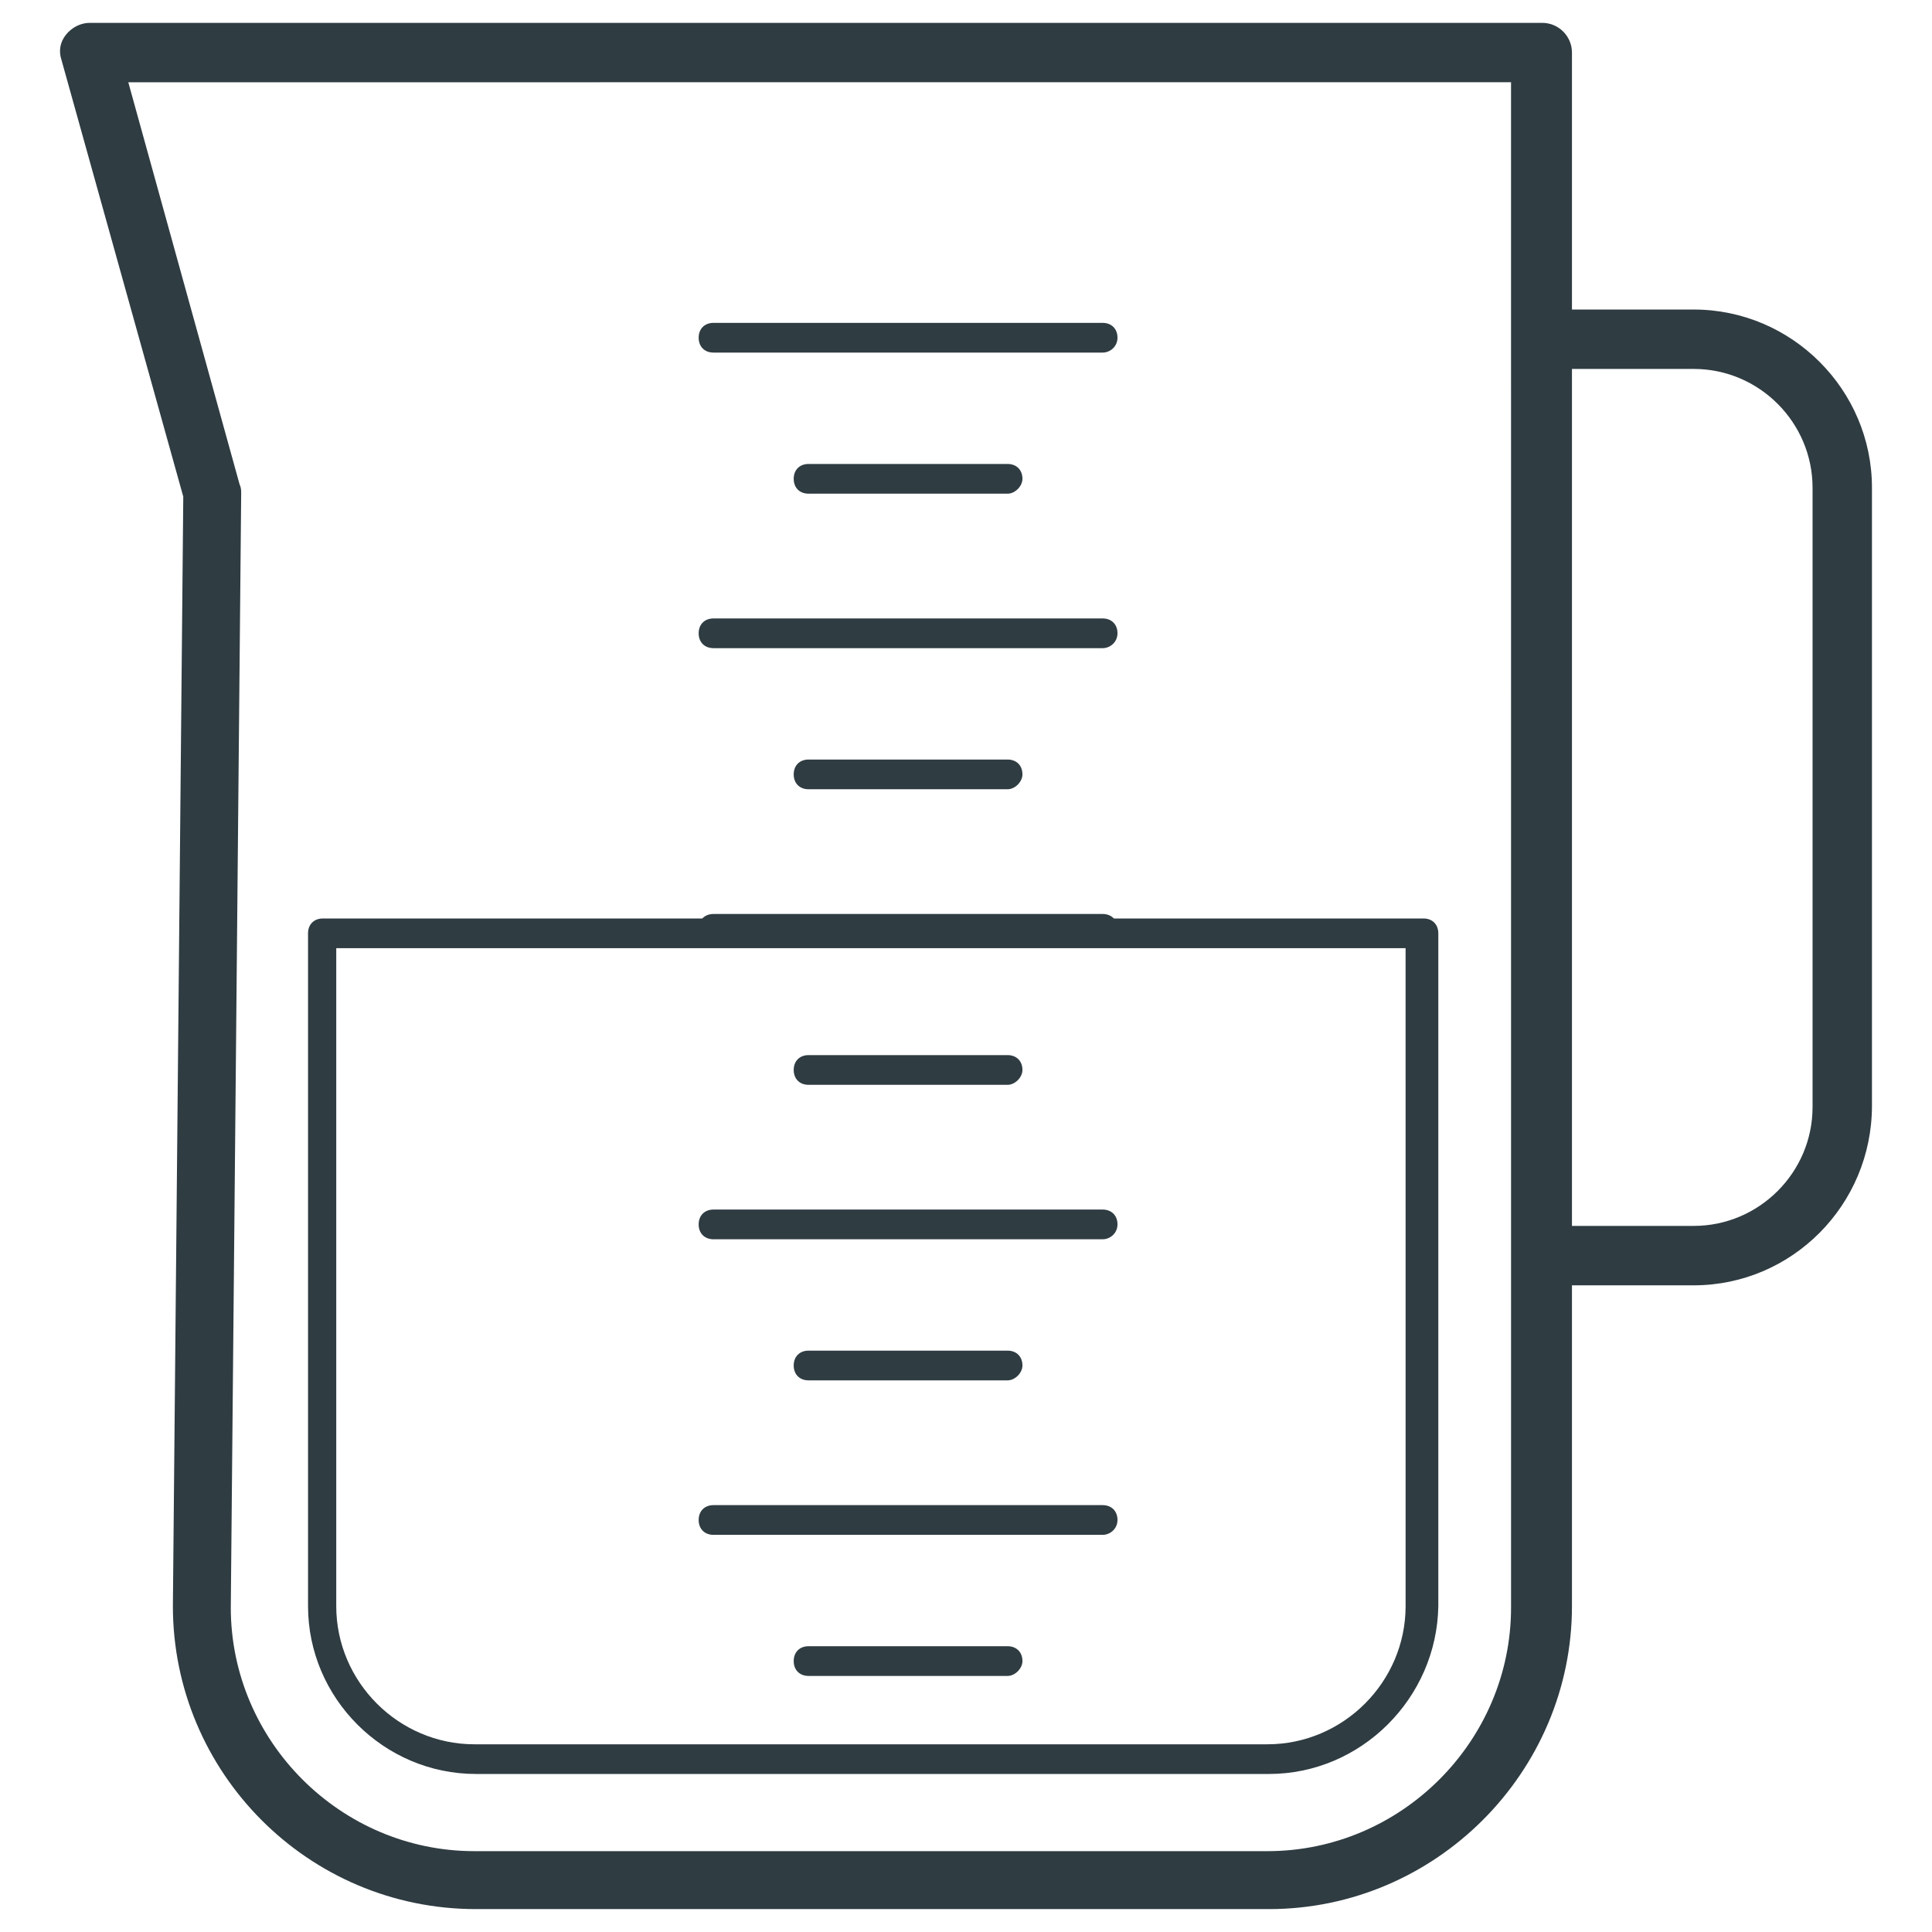
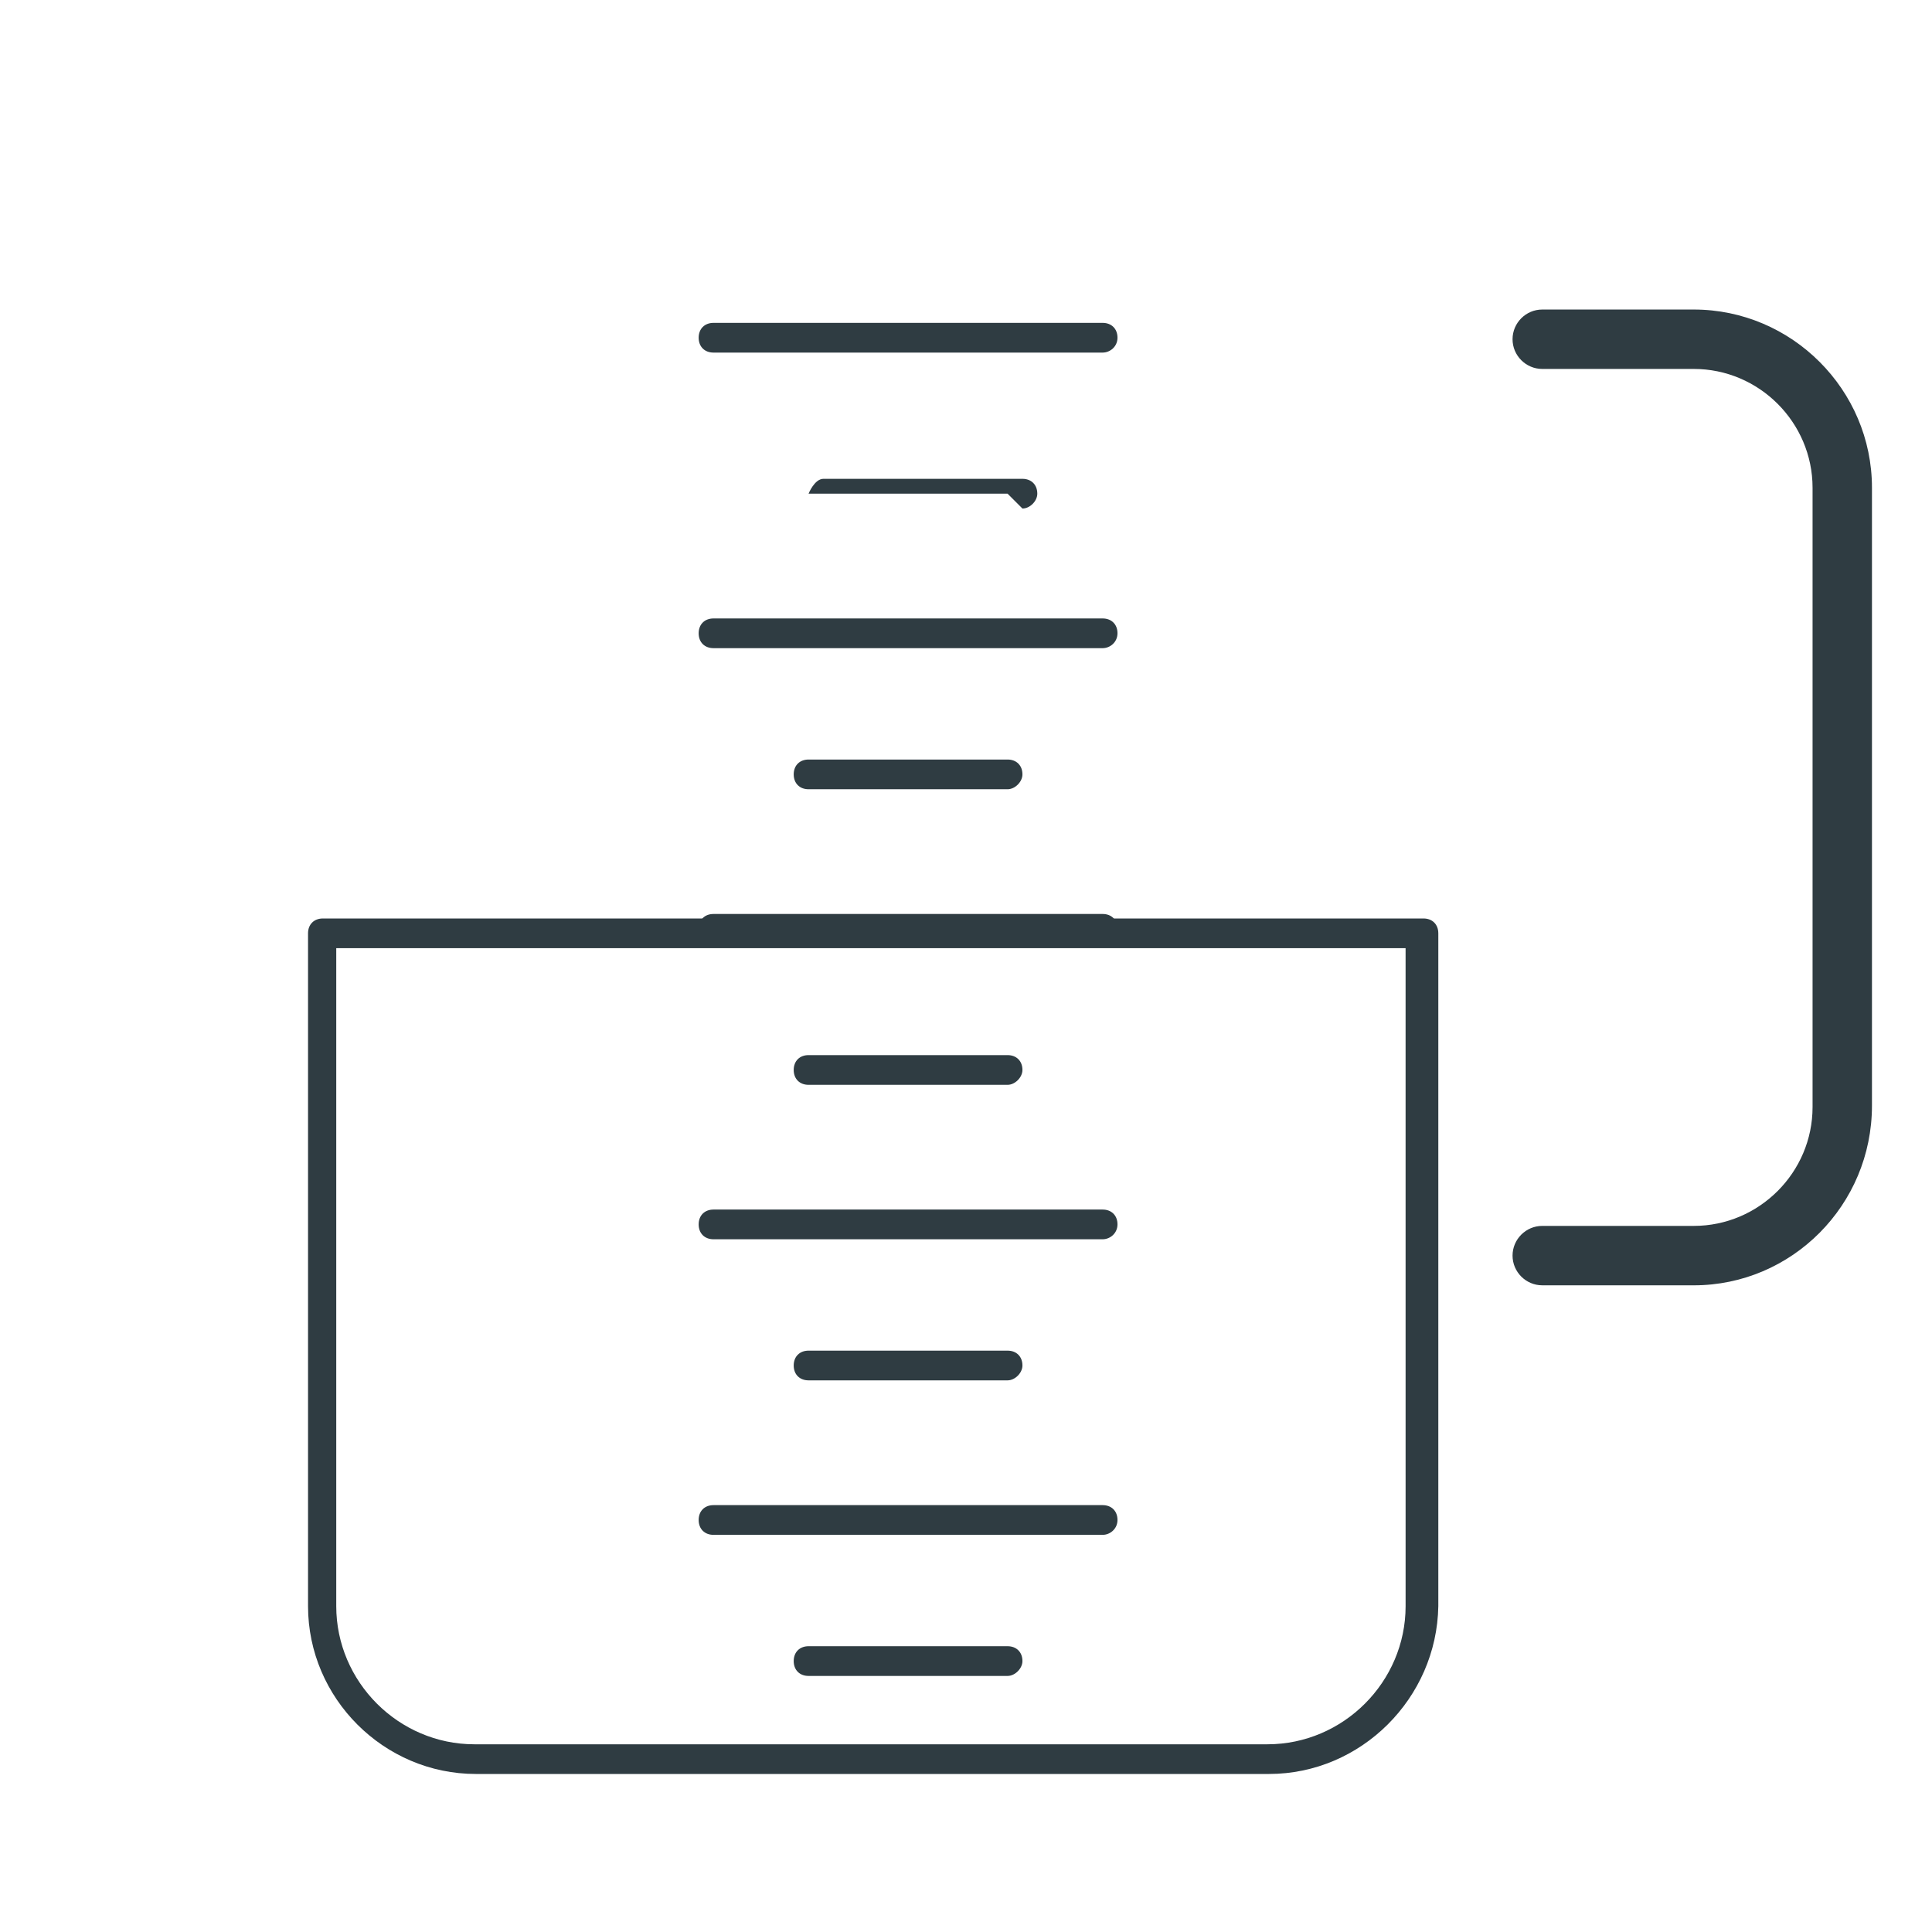
<svg xmlns="http://www.w3.org/2000/svg" width="800px" height="800px" version="1.1" viewBox="144 144 512 512">
  <g fill="#2f3c42">
-     <path d="m480.29 649.93h-210.18c-44.477 0-80.293-36.211-80.293-80.293l2.754-294.02-32.273-115.72c-0.789-2.363-0.395-4.723 1.18-6.691 1.574-1.969 3.938-3.148 6.297-3.148h384.94c4.328 0 7.871 3.543 7.871 7.871v411.71c0 44.082-36.211 80.293-80.293 80.293zm-302.29-484.13 29.52 106.66c0.395 0.789 0.395 1.574 0.395 2.363l-2.754 295.2c0 35.426 29.125 64.551 64.551 64.551h210.18c35.426 0 64.551-29.125 64.551-64.551l-0.004-404.23z" />
    <path d="m480.29 614.12h-210.18c-24.402 0-44.477-20.074-44.477-44.477v-178.3c0-2.363 1.574-3.938 3.938-3.938h291.66c2.363 0 3.938 1.574 3.938 3.938v178.3c-0.398 24.402-20.473 44.477-44.875 44.477zm-247.18-218.84v174.37c0 20.074 16.531 36.605 36.605 36.605h210.18c20.074 0 36.605-16.531 36.605-36.605l-0.004-174.37z" />
    <path d="m592.86 484.62h-40.148c-4.328 0-7.871-3.543-7.871-7.871s3.543-7.871 7.871-7.871h40.148c17.32 0 31.488-14.168 31.488-31.488v-164.13c0-17.32-14.168-31.488-31.488-31.488h-40.148c-4.328 0-7.871-3.543-7.871-7.871 0-4.328 3.543-7.871 7.871-7.871h40.148c25.977 0 47.23 21.254 47.23 47.23v163.74c0 26.371-21.254 47.625-47.23 47.625z" />
    <path d="m436.21 237.44h-103.12c-2.363 0-3.938-1.574-3.938-3.938 0-2.363 1.574-3.938 3.938-3.938h103.12c2.363 0 3.938 1.574 3.938 3.938-0.004 2.363-1.969 3.938-3.938 3.938z" />
-     <path d="m411.02 274.83h-52.742c-2.363 0-3.938-1.574-3.938-3.938s1.574-3.938 3.938-3.938h52.742c2.363 0 3.938 1.574 3.938 3.938 0 1.973-1.969 3.938-3.938 3.938z" />
+     <path d="m411.02 274.83h-52.742s1.574-3.938 3.938-3.938h52.742c2.363 0 3.938 1.574 3.938 3.938 0 1.973-1.969 3.938-3.938 3.938z" />
    <path d="m436.21 315.77h-103.12c-2.363 0-3.938-1.574-3.938-3.938s1.574-3.938 3.938-3.938h103.12c2.363 0 3.938 1.574 3.938 3.938-0.004 2.363-1.969 3.938-3.938 3.938z" />
    <path d="m411.02 353.16h-52.742c-2.363 0-3.938-1.574-3.938-3.938 0-2.363 1.574-3.938 3.938-3.938h52.742c2.363 0 3.938 1.574 3.938 3.938 0 1.969-1.969 3.938-3.938 3.938z" />
    <path d="m436.21 394.09h-103.12c-2.363 0-3.938-1.574-3.938-3.938s1.574-3.938 3.938-3.938h103.12c2.363 0 3.938 1.574 3.938 3.938-0.004 2.363-1.969 3.938-3.938 3.938z" />
    <path d="m411.02 431.49h-52.742c-2.363 0-3.938-1.574-3.938-3.938s1.574-3.938 3.938-3.938h52.742c2.363 0 3.938 1.574 3.938 3.938 0 1.969-1.969 3.938-3.938 3.938z" />
    <path d="m436.21 472.42h-103.12c-2.363 0-3.938-1.574-3.938-3.938s1.574-3.938 3.938-3.938h103.12c2.363 0 3.938 1.574 3.938 3.938-0.004 2.363-1.969 3.938-3.938 3.938z" />
    <path d="m411.02 509.81h-52.742c-2.363 0-3.938-1.574-3.938-3.938s1.574-3.938 3.938-3.938h52.742c2.363 0 3.938 1.574 3.938 3.938 0 1.969-1.969 3.938-3.938 3.938z" />
    <path d="m436.21 550.75h-103.12c-2.363 0-3.938-1.574-3.938-3.938 0-2.363 1.574-3.938 3.938-3.938h103.12c2.363 0 3.938 1.574 3.938 3.938-0.004 2.363-1.969 3.938-3.938 3.938z" />
    <path d="m411.02 588.14h-52.742c-2.363 0-3.938-1.574-3.938-3.938s1.574-3.938 3.938-3.938h52.742c2.363 0 3.938 1.574 3.938 3.938 0 1.969-1.969 3.938-3.938 3.938z" />
  </g>
</svg>